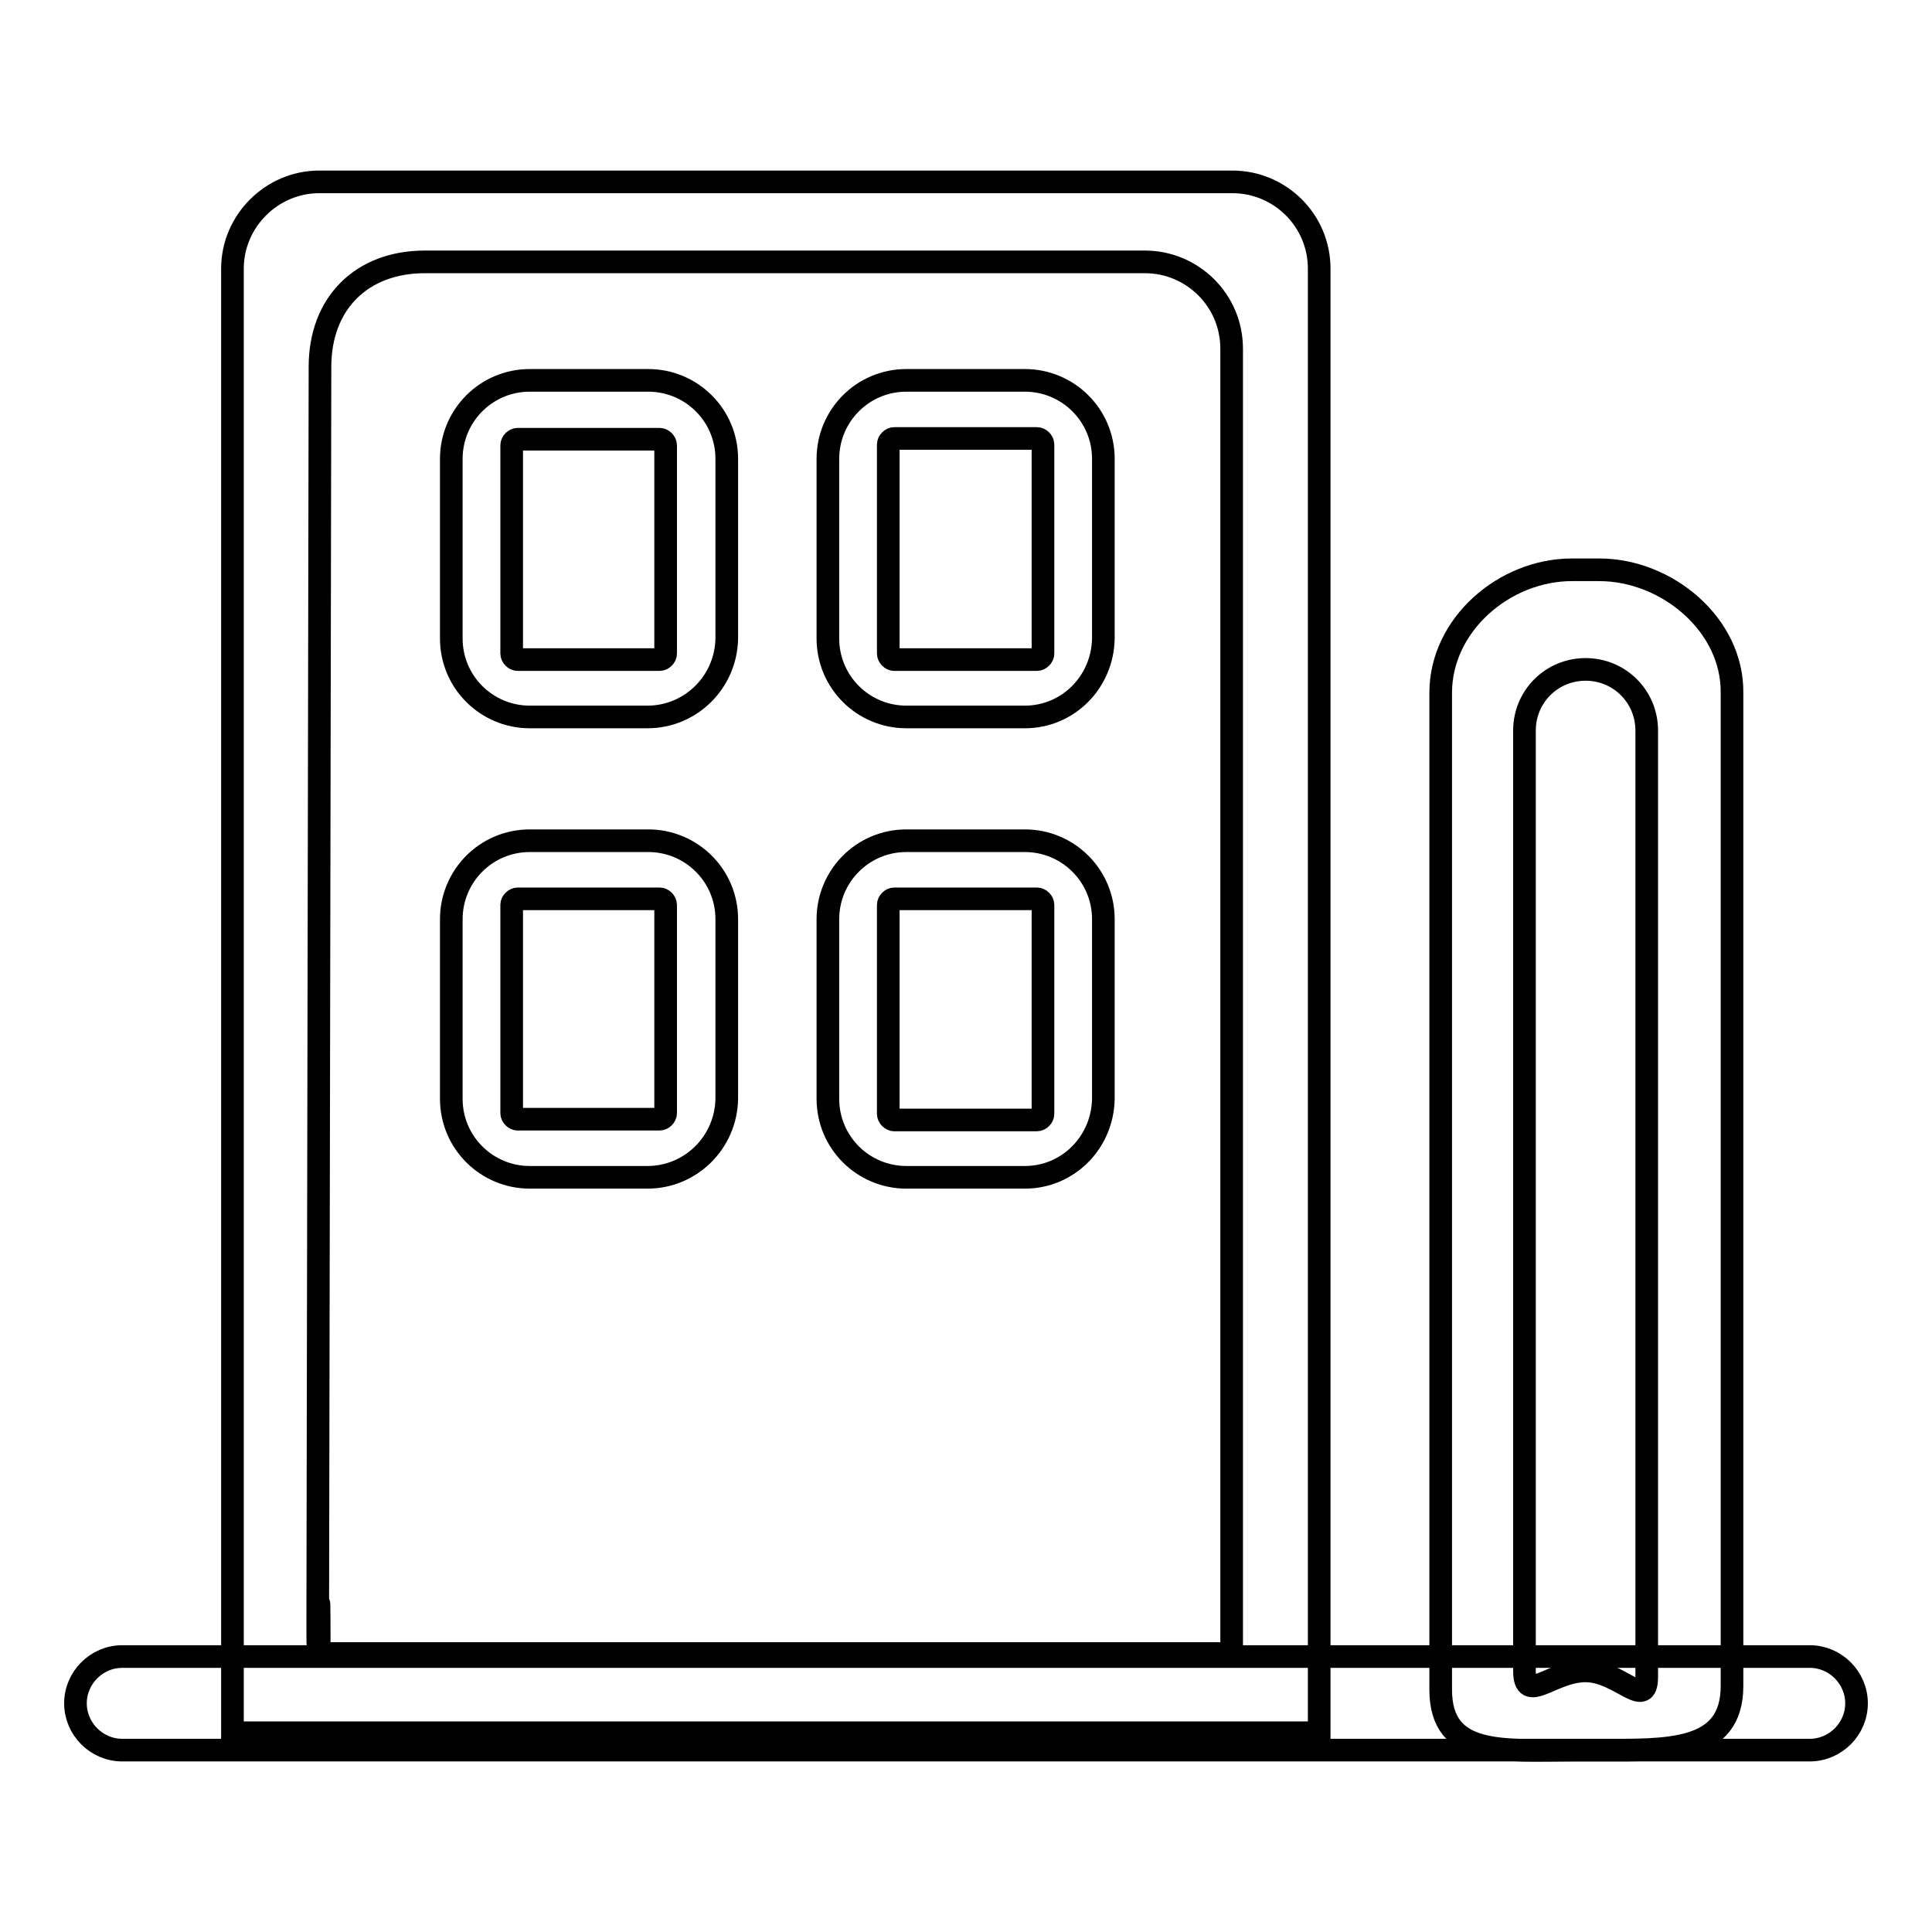
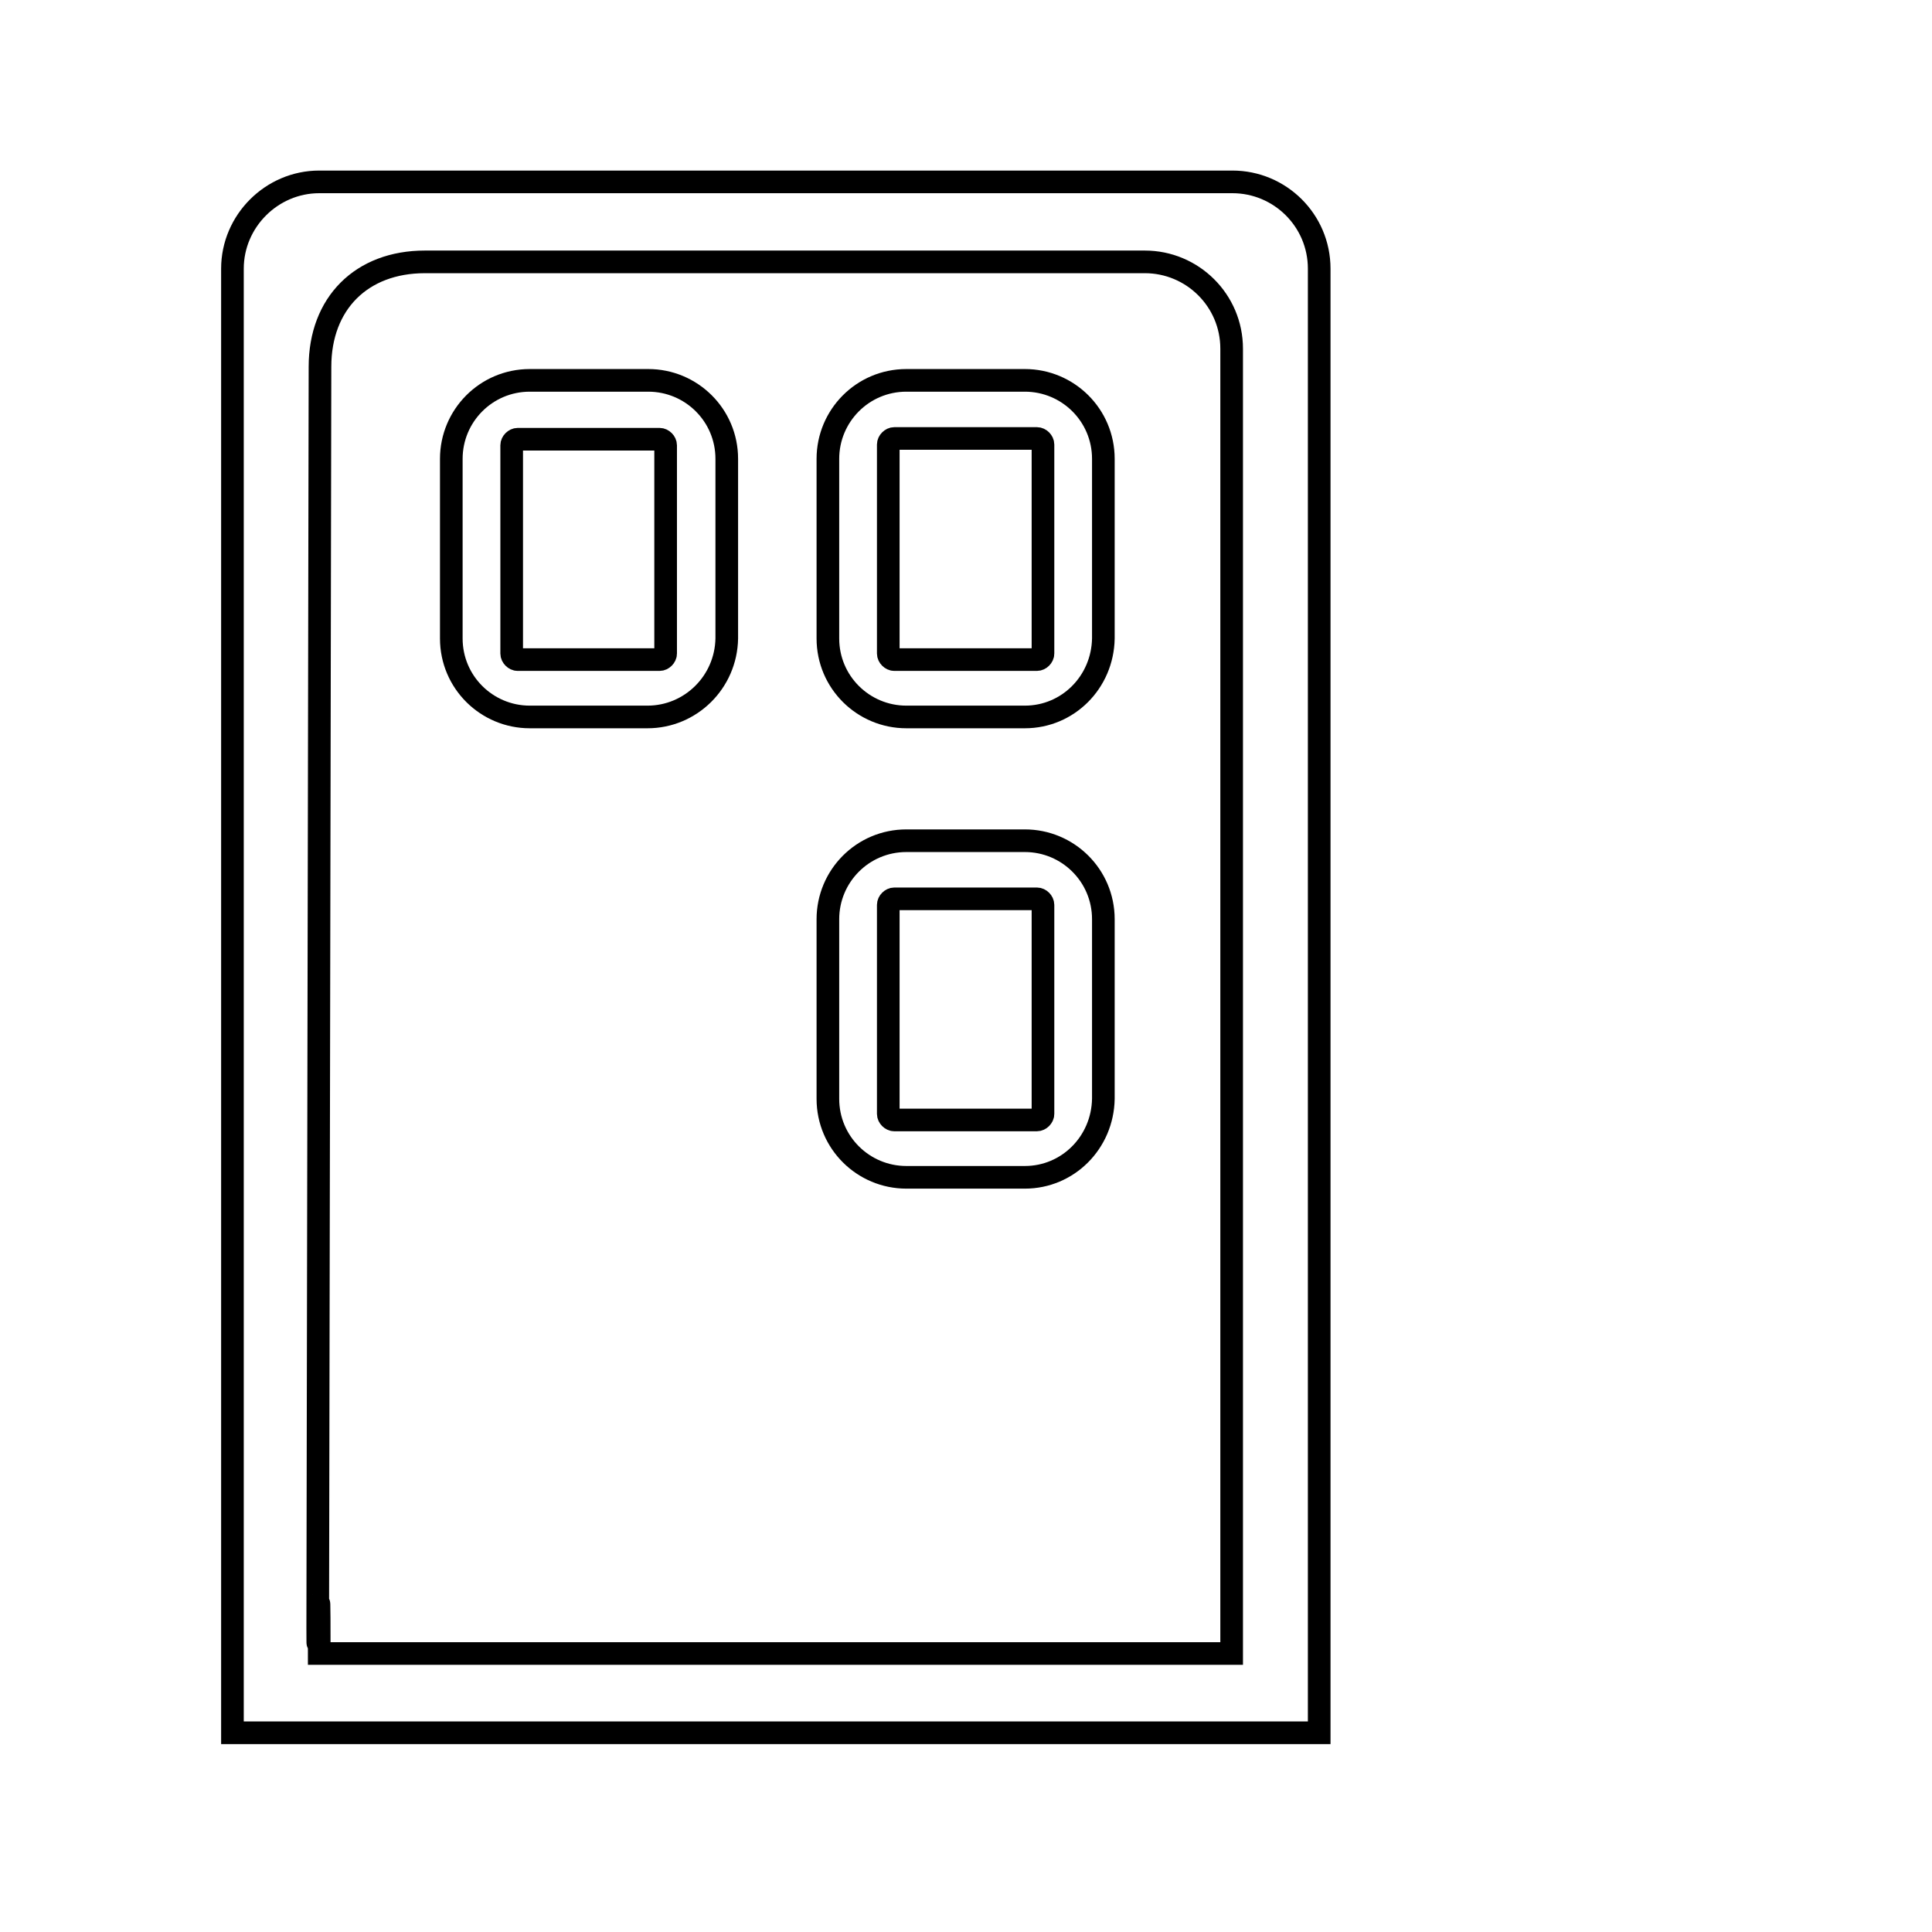
<svg xmlns="http://www.w3.org/2000/svg" version="1.1" x="0px" y="0px" viewBox="0 0 256 256" enable-background="new 0 0 256 256" xml:space="preserve">
  <g>
    <g>
      <path stroke-width="3" fill-opacity="0" stroke="#000000" d="M163.3,24.1H42.3c-6.3,0-11.5,5.2-11.5,11.5v194h144v-194C174.8,29.2,169.6,24.1,163.3,24.1z M163.2,219.1H42.3c0-16.9-0.2,5-0.2-3.4l0.3-167.1c0-8.4,5.5-13.9,13.9-13.9h95.4c6.3,0,11.5,5.1,11.5,11.5L163.2,219.1L163.2,219.1z" />
-       <path stroke-width="3" fill-opacity="0" stroke="#000000" d="M239.8,231.9H16.2c-3.4,0-6.2-2.8-6.2-6.2l0,0c0-3.4,2.8-6.2,6.2-6.2h223.6c3.4,0,6.2,2.8,6.2,6.2l0,0C246,229.1,243.2,231.9,239.8,231.9z" />
      <path stroke-width="3" fill-opacity="0" stroke="#000000" d="M85.8,95H70.2c-5.7,0-10.4-4.6-10.4-10.4V60.8c0-5.7,4.6-10.4,10.4-10.4h15.7c5.7,0,10.4,4.6,10.4,10.4v23.8C96.2,90.4,91.5,95,85.8,95z M68.6,58.2c-0.4,0-0.8,0.4-0.8,0.8v27.6c0,0.4,0.4,0.8,0.8,0.8h18.8c0.4,0,0.8-0.4,0.8-0.8V59c0-0.4-0.4-0.8-0.8-0.8H68.6z" />
      <path stroke-width="3" fill-opacity="0" stroke="#000000" d="M135.8,95h-15.7c-5.7,0-10.4-4.6-10.4-10.4V60.8c0-5.7,4.6-10.4,10.4-10.4h15.7c5.7,0,10.4,4.6,10.4,10.4v23.8C146.1,90.4,141.5,95,135.8,95z M118.5,58.1c-0.4,0-0.8,0.4-0.8,0.8v27.7c0,0.4,0.4,0.8,0.8,0.8h18.9c0.4,0,0.8-0.4,0.8-0.8V58.9c0-0.4-0.4-0.8-0.8-0.8H118.5z" />
-       <path stroke-width="3" fill-opacity="0" stroke="#000000" d="M85.8,156H70.2c-5.7,0-10.4-4.6-10.4-10.4v-23.8c0-5.7,4.6-10.4,10.4-10.4h15.7c5.7,0,10.4,4.6,10.4,10.4v23.8C96.2,151.4,91.5,156,85.8,156z M68.6,119.1c-0.4,0-0.8,0.4-0.8,0.8v27.6c0,0.4,0.4,0.8,0.8,0.8h18.8c0.4,0,0.8-0.4,0.8-0.8v-27.6c0-0.4-0.4-0.8-0.8-0.8L68.6,119.1L68.6,119.1z" />
      <path stroke-width="3" fill-opacity="0" stroke="#000000" d="M135.8,156h-15.7c-5.7,0-10.4-4.6-10.4-10.4v-23.8c0-5.7,4.6-10.4,10.4-10.4h15.7c5.7,0,10.4,4.6,10.4,10.4v23.8C146.1,151.4,141.5,156,135.8,156z M118.5,119.1c-0.4,0-0.8,0.4-0.8,0.8v27.7c0,0.4,0.4,0.8,0.8,0.8h18.9c0.4,0,0.8-0.4,0.8-0.8v-27.7c0-0.4-0.4-0.8-0.8-0.8H118.5z" />
-       <path stroke-width="3" fill-opacity="0" stroke="#000000" d="M211.9,75.5h-3.6c-9,0-17.4,7.3-17.4,16.3v132.1c0,9,8.4,8,17.4,8h3.6c9,0,17.6,0.4,17.6-8.5V91.8C229.6,82.8,220.9,75.5,211.9,75.5z M218.2,222.2c0,4.5-3.6-0.8-8.1-0.8l0,0c-4.5,0-8.1,4.5-8.1,0V96.8c0-4.5,3.6-8.1,8.1-8.1l0,0c4.5,0,8.1,3.6,8.1,8.1V222.2z" />
    </g>
  </g>
</svg>